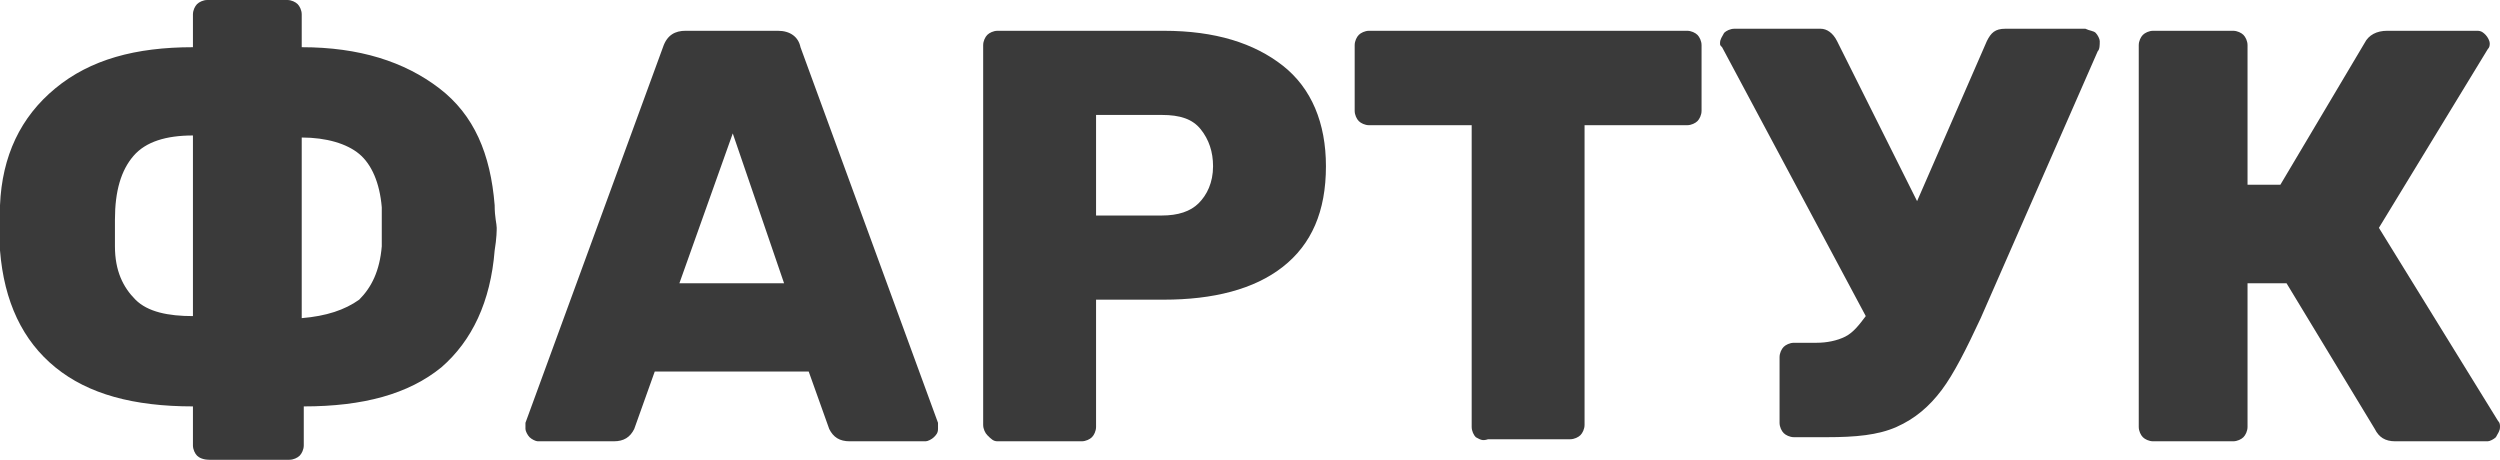
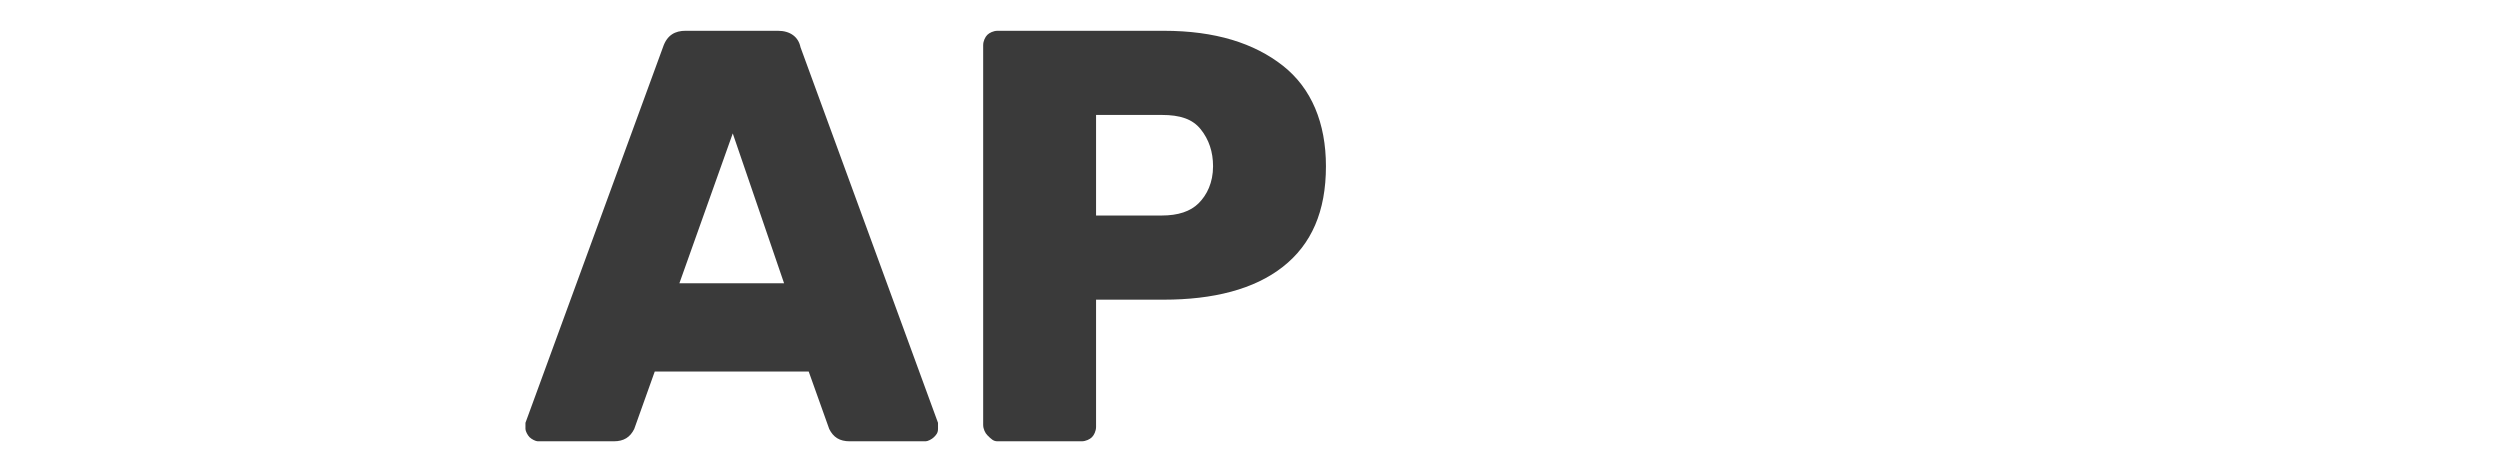
<svg xmlns="http://www.w3.org/2000/svg" id="Слой_1" x="0px" y="0px" viewBox="0 0 121.8 22.4" xml:space="preserve">
  <g>
    <g>
-       <path fill="#3A3A3A" d="M9.6,22.2c-0.1-0.1-0.2-0.3-0.2-0.5v-1.9c-2.9,0-5.1-0.6-6.7-1.9c-1.6-1.3-2.5-3.2-2.7-5.7l0-1.1L0,10 c0.1-2.4,1-4.3,2.7-5.7s3.9-2,6.7-2V0.7c0-0.2,0.1-0.4,0.2-0.5C9.7,0.1,9.9,0,10.1,0H14c0.2,0,0.4,0.1,0.5,0.2 c0.1,0.1,0.2,0.3,0.2,0.5v1.6c2.8,0,5,0.7,6.7,2c1.7,1.3,2.5,3.2,2.7,5.7c0,0.6,0.1,0.9,0.1,1.1c0,0.1,0,0.5-0.1,1.1 c-0.2,2.5-1.1,4.4-2.6,5.7c-1.6,1.3-3.8,1.9-6.7,1.9v1.9c0,0.2-0.1,0.4-0.2,0.5c-0.1,0.1-0.3,0.2-0.5,0.2h-3.9 C9.9,22.4,9.7,22.3,9.6,22.2z M9.4,6.6c-1.3,0-2.3,0.3-2.9,1c-0.6,0.7-0.9,1.7-0.9,3.1V12C5.6,13.2,6,14,6.6,14.6 c0.6,0.6,1.6,0.8,2.8,0.8V6.6z M17.5,14.6c0.6-0.6,1-1.4,1.1-2.6c0-0.1,0-0.5,0-1c0-0.5,0-0.8,0-0.9c-0.1-1.2-0.5-2.1-1.1-2.6 s-1.6-0.8-2.8-0.8v8.8C15.9,15.4,16.8,15.1,17.5,14.6z" />
      <path fill="#3A3A3A" d="M25.8,21.3c-0.1-0.1-0.2-0.3-0.2-0.4c0-0.1,0-0.2,0-0.3l6.7-18.3c0.2-0.6,0.6-0.8,1.1-0.8h4.5 c0.6,0,1,0.3,1.1,0.8l6.7,18.3c0,0.1,0,0.1,0,0.3c0,0.2-0.1,0.3-0.2,0.4c-0.1,0.1-0.3,0.2-0.4,0.2h-3.7c-0.5,0-0.8-0.2-1-0.6 l-1-2.8h-7.5l-1,2.8c-0.2,0.4-0.5,0.6-1,0.6h-3.7C26.1,21.5,25.9,21.4,25.8,21.3z M33.1,13.8h5.1l-2.5-7.3L33.1,13.8z" />
      <path fill="#3A3A3A" d="M48.1,21.2c-0.1-0.1-0.2-0.3-0.2-0.5V2.2c0-0.2,0.1-0.4,0.2-0.5c0.1-0.1,0.3-0.2,0.5-0.2h8.1 c2.5,0,4.4,0.6,5.8,1.7c1.4,1.1,2.1,2.8,2.1,4.9c0,2.2-0.7,3.8-2.1,4.9s-3.4,1.6-5.8,1.6h-3.3v6.2c0,0.2-0.1,0.4-0.2,0.5 c-0.1,0.1-0.3,0.2-0.5,0.2h-4.1C48.4,21.5,48.3,21.4,48.1,21.2z M56.6,10.5c0.8,0,1.4-0.2,1.8-0.6c0.4-0.4,0.7-1,0.7-1.8 c0-0.7-0.2-1.3-0.6-1.8c-0.4-0.5-1-0.7-1.9-0.7h-3.2v4.9H56.6z" />
-       <path fill="#3A3A3A" d="M71.9,21.3c-0.1-0.1-0.2-0.3-0.2-0.5V6.1h-5c-0.2,0-0.4-0.1-0.5-0.2c-0.1-0.1-0.2-0.3-0.2-0.5V2.2 c0-0.2,0.1-0.4,0.2-0.5c0.1-0.1,0.3-0.2,0.5-0.2h15.5c0.2,0,0.4,0.1,0.5,0.2c0.1,0.1,0.2,0.3,0.2,0.5v3.2c0,0.2-0.1,0.4-0.2,0.5 c-0.1,0.1-0.3,0.2-0.5,0.2h-5v14.6c0,0.2-0.1,0.4-0.2,0.5c-0.1,0.1-0.3,0.2-0.5,0.2h-4C72.2,21.5,72.1,21.4,71.9,21.3z" />
-       <path fill="#3A3A3A" d="M102.1,1.6c0.1,0.1,0.2,0.3,0.2,0.4c0,0.2,0,0.4-0.1,0.5l-5.7,13c-0.7,1.5-1.3,2.7-1.9,3.5 s-1.3,1.4-2.2,1.8c-0.9,0.4-2,0.5-3.4,0.5h-1.6c-0.2,0-0.4-0.1-0.5-0.2c-0.1-0.1-0.2-0.3-0.2-0.5v-3.2c0-0.2,0.1-0.4,0.2-0.5 c0.1-0.1,0.3-0.2,0.5-0.2h1.1c0.5,0,1-0.1,1.4-0.3c0.4-0.2,0.7-0.6,1-1l-7-13.1c-0.1-0.1-0.1-0.1-0.1-0.2c0-0.2,0.1-0.3,0.2-0.5 c0.1-0.1,0.3-0.2,0.5-0.2h4.2c0.3,0,0.6,0.2,0.8,0.6l3.9,7.8l3.4-7.8c0.2-0.4,0.4-0.6,0.9-0.6h3.9C101.8,1.5,102,1.5,102.1,1.6z" />
-       <path fill="#3A3A3A" d="M121.8,20.8c0,0.2-0.1,0.3-0.2,0.5c-0.1,0.1-0.3,0.2-0.4,0.2h-4.5c-0.5,0-0.8-0.2-1-0.6l-4.3-7.1h-1.9v7 c0,0.2-0.1,0.4-0.2,0.5c-0.1,0.1-0.3,0.2-0.5,0.2h-3.9c-0.2,0-0.4-0.1-0.5-0.2c-0.1-0.1-0.2-0.3-0.2-0.5V2.2 c0-0.2,0.1-0.4,0.2-0.5c0.1-0.1,0.3-0.2,0.5-0.2h3.9c0.2,0,0.4,0.1,0.5,0.2c0.1,0.1,0.2,0.3,0.2,0.5V9h1.6l4.1-6.9 c0.2-0.4,0.6-0.6,1.1-0.6h4.4c0.2,0,0.3,0.1,0.4,0.2c0.1,0.1,0.2,0.3,0.2,0.4c0,0.1,0,0.2-0.1,0.3l-5.3,8.7l5.8,9.4 C121.8,20.6,121.8,20.7,121.8,20.8z" />
    </g>
  </g>
</svg>